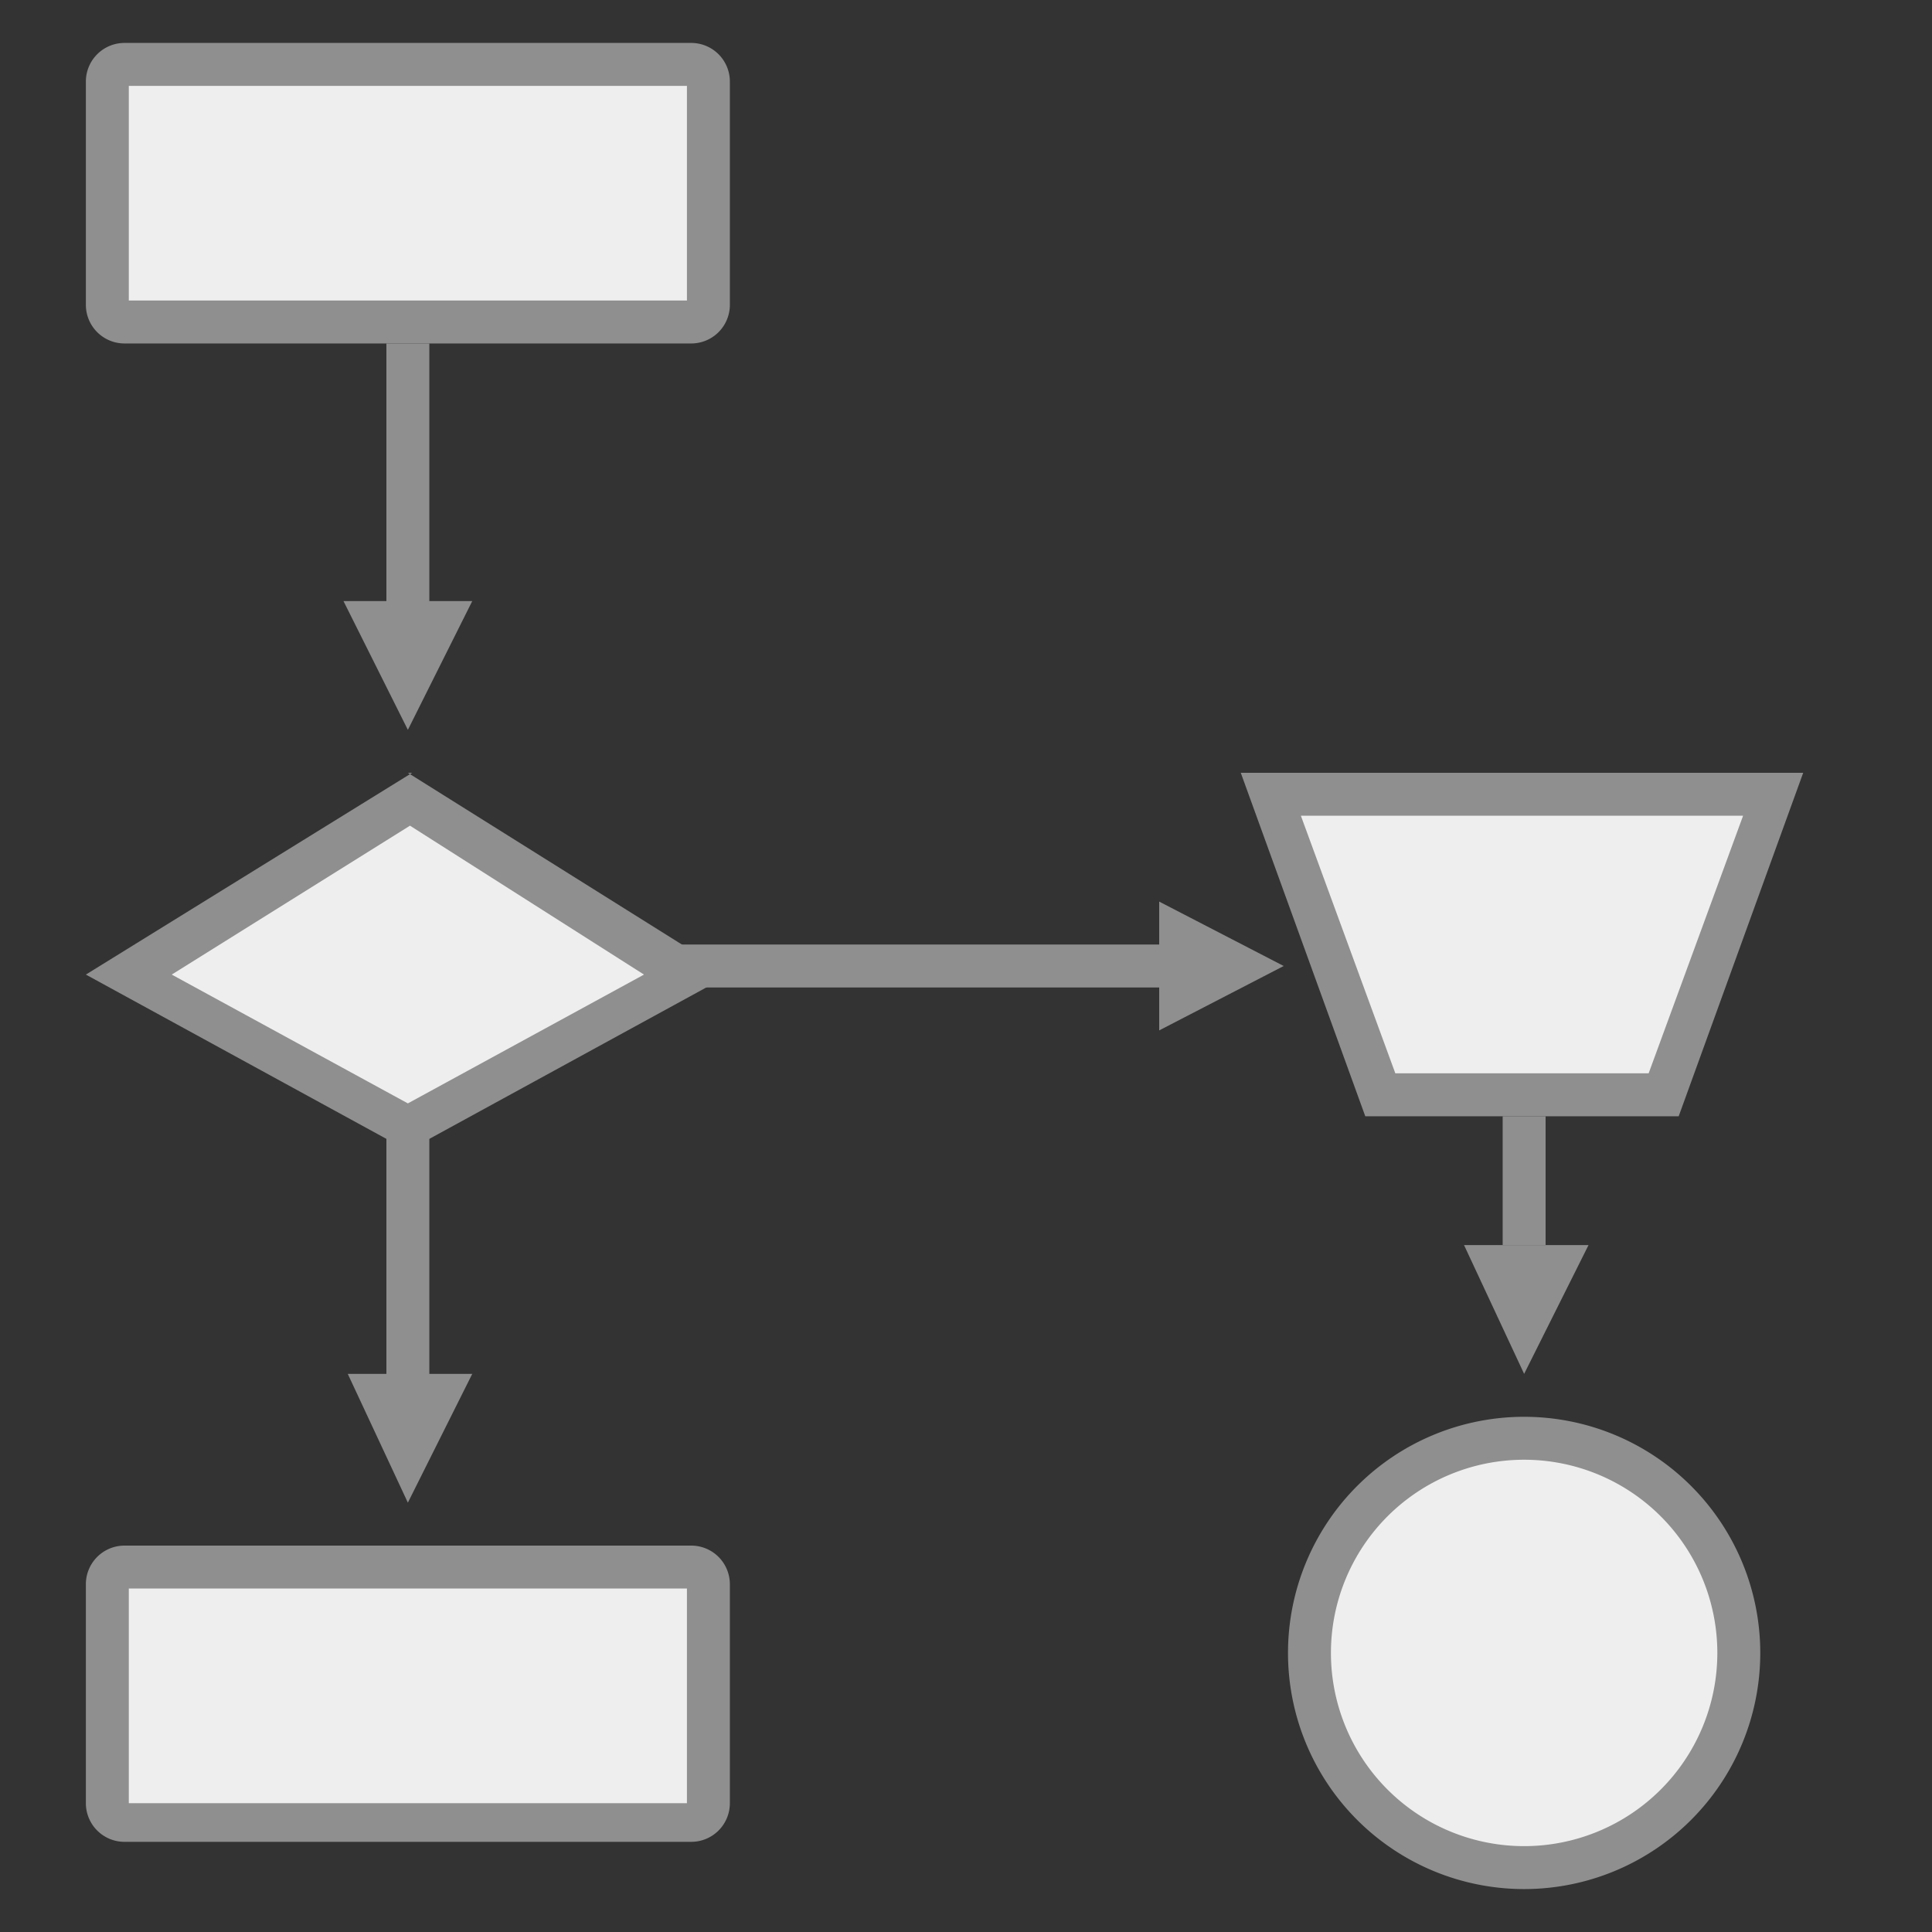
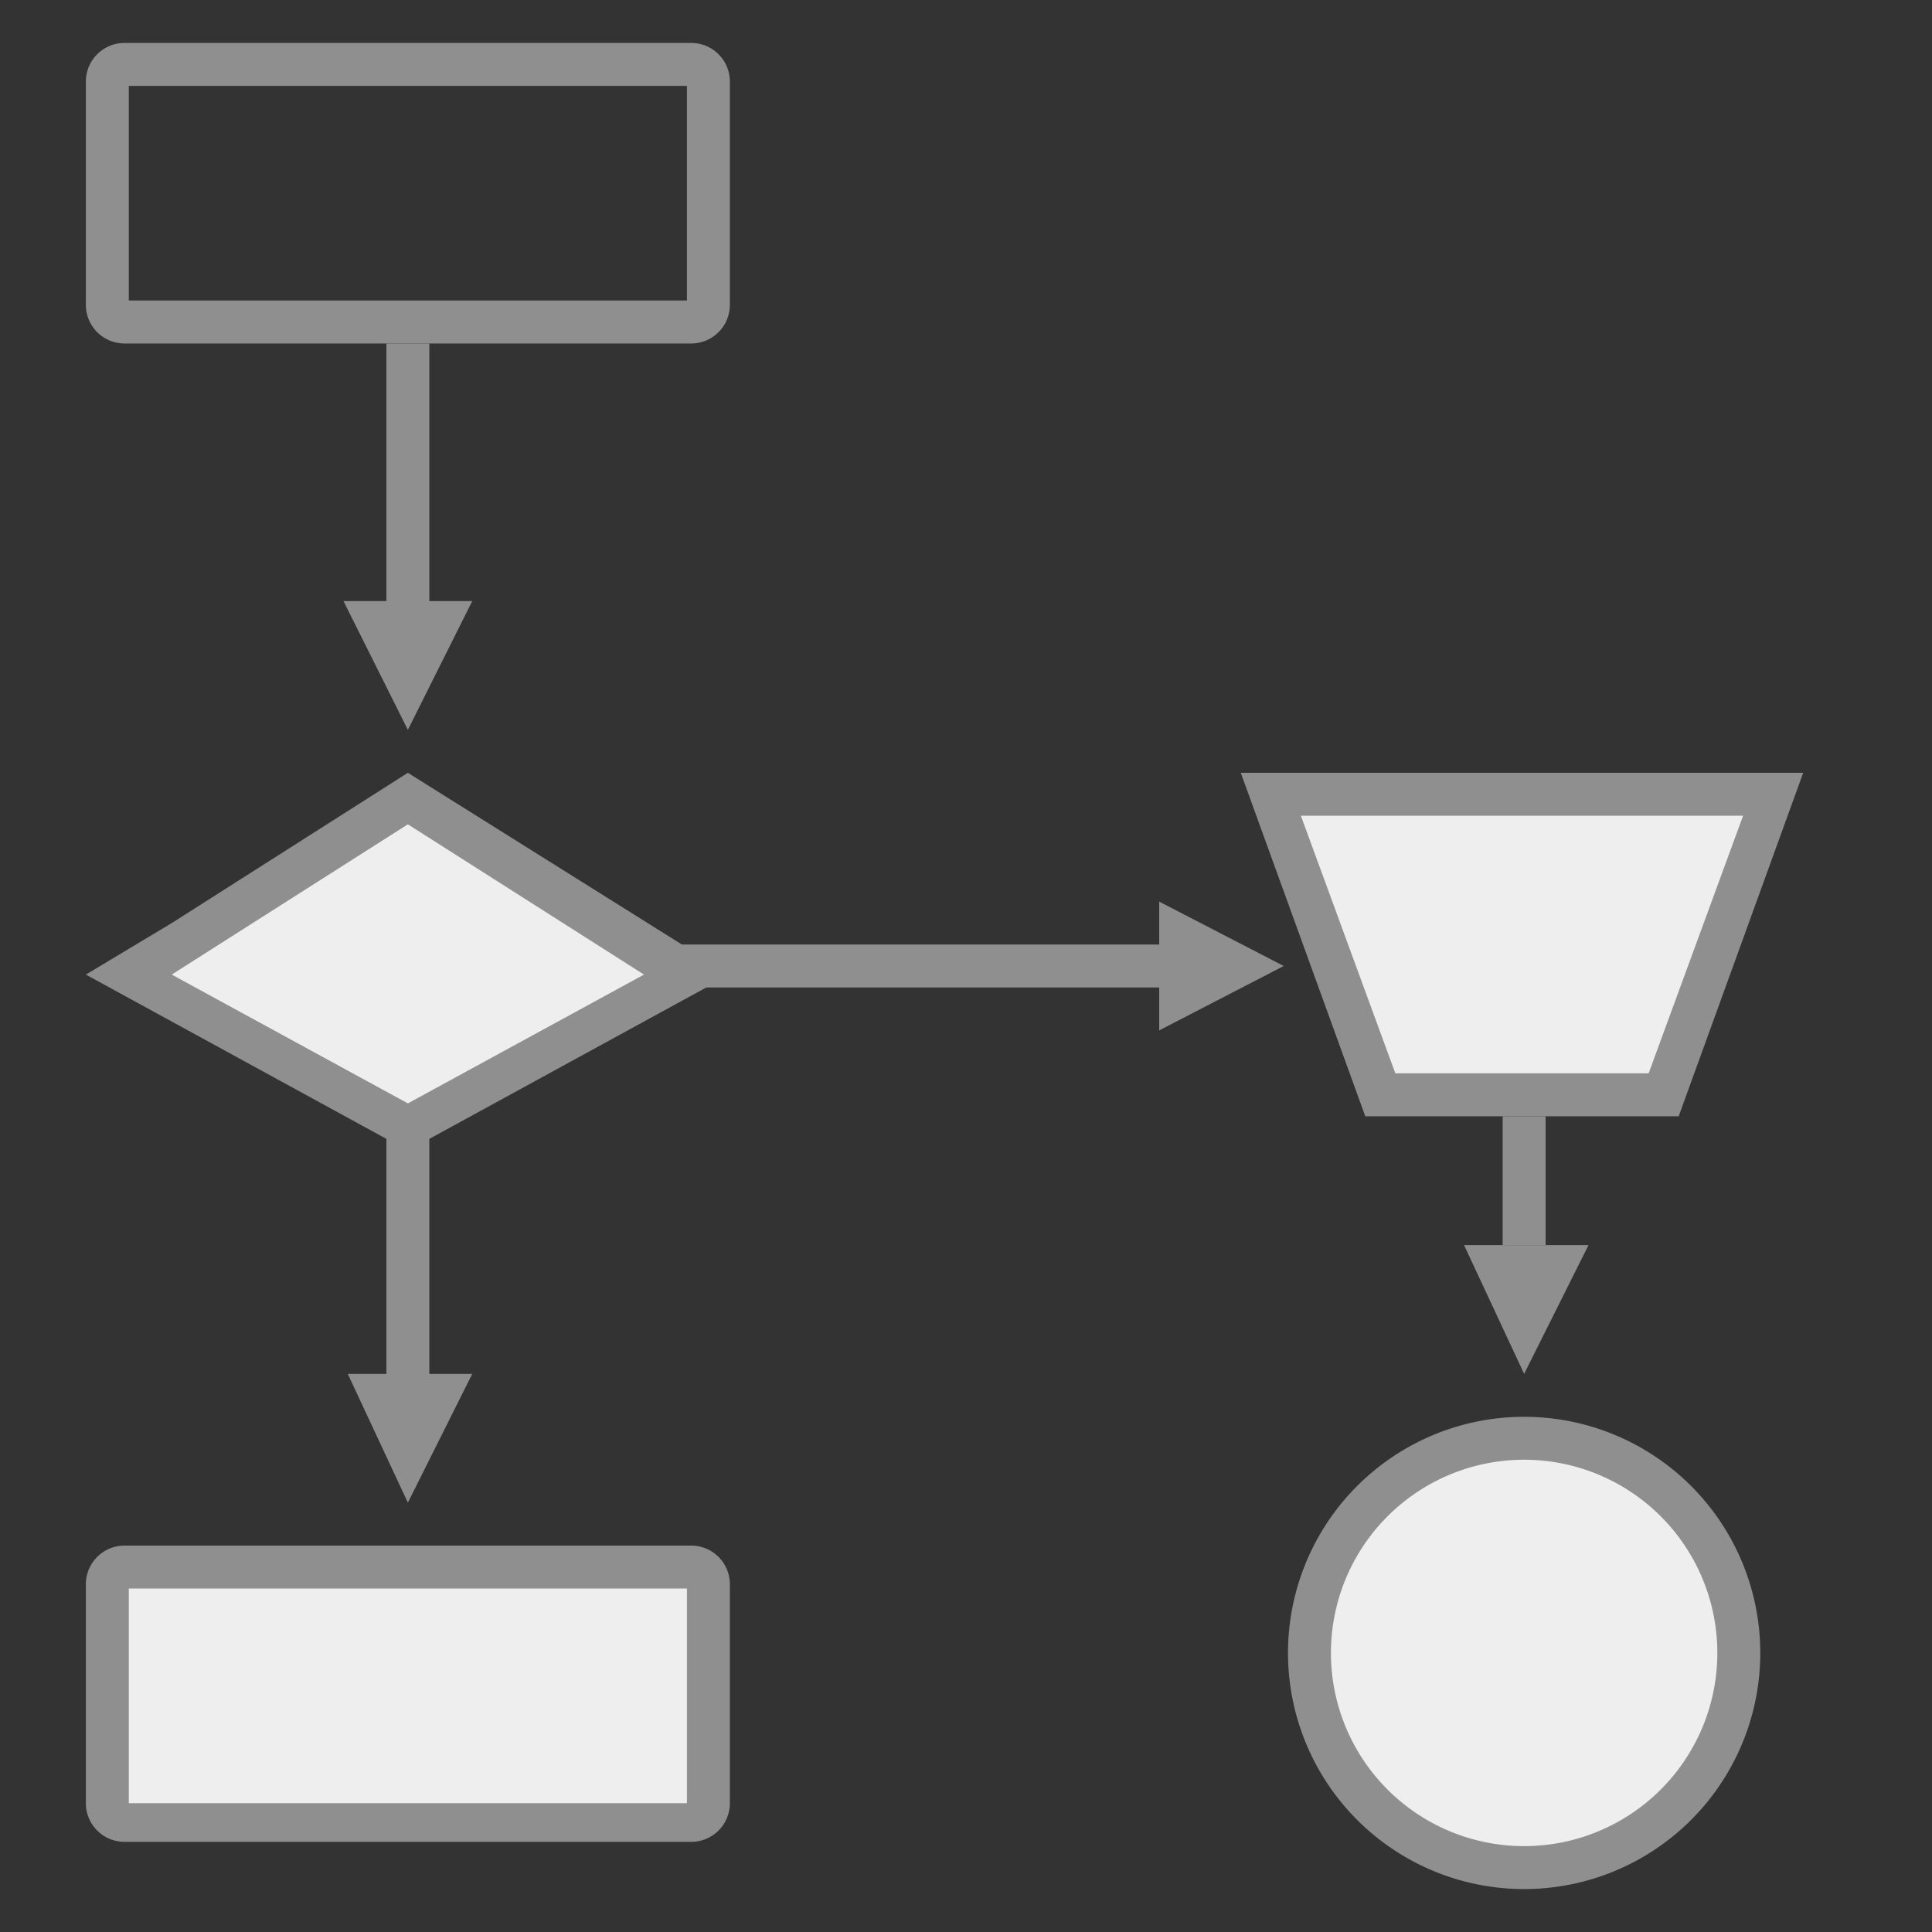
<svg xmlns="http://www.w3.org/2000/svg" viewBox="0 0 45 45">
  <rect x="0" y="0" width="45" height="45" fill="#333333" stroke="none" />
  <defs>
    <style>.cls-1{fill:#eee;}.cls-2{fill:#8f8f8f;}.cls-3{fill:#ebebeb;}.cls-3,.cls-4{stroke:#8f8f8f;stroke-linejoin:round;}.cls-4{fill:none;}</style>
  </defs>
  <title>画板 1</title>
  <g id="图层_2" data-name="图层 2">
-     <rect class="cls-1" x="2.5" y="1.5" width="14" height="6" rx="0.4" ry="0.4" />
    <path class="cls-2" d="M16,2V7H3V2H16m.1-1H2.9a.9.9,0,0,0-.9.9V7.1a.9.9,0,0,0,.9.9H16.1a.9.9,0,0,0,.9-.9V1.9a.9.9,0,0,0-.9-.9Z" />
    <polygon class="cls-1" points="3 22.7 9.5 18.6 16 22.7 9.5 26.3 3 22.7" />
-     <path class="cls-2" d="M9.5,19.2,15,22.7,9.5,25.7,4,22.7l5.6-3.5m0-1.2L2,22.7l7.5,4.1L17,22.7,9.5,18Z" />
+     <path class="cls-2" d="M9.5,19.2,15,22.7,9.5,25.7,4,22.7m0-1.2L2,22.7l7.5,4.1L17,22.7,9.5,18Z" />
    <line class="cls-3" x1="9.5" y1="8" x2="9.5" y2="15" />
    <polygon class="cls-1" points="32.2 25.5 29.6 18.5 41.3 18.5 38.7 25.5 32.2 25.5" />
    <path class="cls-2" d="M40.6,19l-2.2,6H32.5l-2.2-6H40.6M42,18H28.9l2.9,8h7.3L42,18Z" />
    <circle class="cls-1" cx="35.5" cy="38.5" r="5" />
    <path class="cls-2" d="M35.5,34A4.5,4.5,0,1,1,31,38.5,4.5,4.5,0,0,1,35.5,34m0-1A5.5,5.5,0,1,0,41,38.5,5.5,5.5,0,0,0,35.5,33Z" />
    <polygon class="cls-2" points="9.5 17 8 14 11 14 9.5 17" />
    <line class="cls-4" x1="15" y1="22.5" x2="27.1" y2="22.5" />
    <polygon class="cls-2" points="29.9 22.5 27 24 27 21 29.9 22.5" />
    <line class="cls-4" x1="9.5" y1="26" x2="9.5" y2="33" />
    <polygon class="cls-2" points="9.5 35 8.1 32 11 32 9.5 35" />
    <line class="cls-4" x1="35.5" y1="26" x2="35.5" y2="29" />
    <polygon class="cls-2" points="35.5 32 34.1 29 37 29 35.5 32" />
    <rect class="cls-1" x="2.5" y="36.5" width="14" height="6" rx="0.4" ry="0.4" />
    <path class="cls-2" d="M16,37v5H3V37H16m.1-1H2.9a.9.9,0,0,0-.9.9v5.1a.9.9,0,0,0,.9.9H16.1a.9.9,0,0,0,.9-.9V36.9a.9.9,0,0,0-.9-.9Z" />
  </g>
</svg>